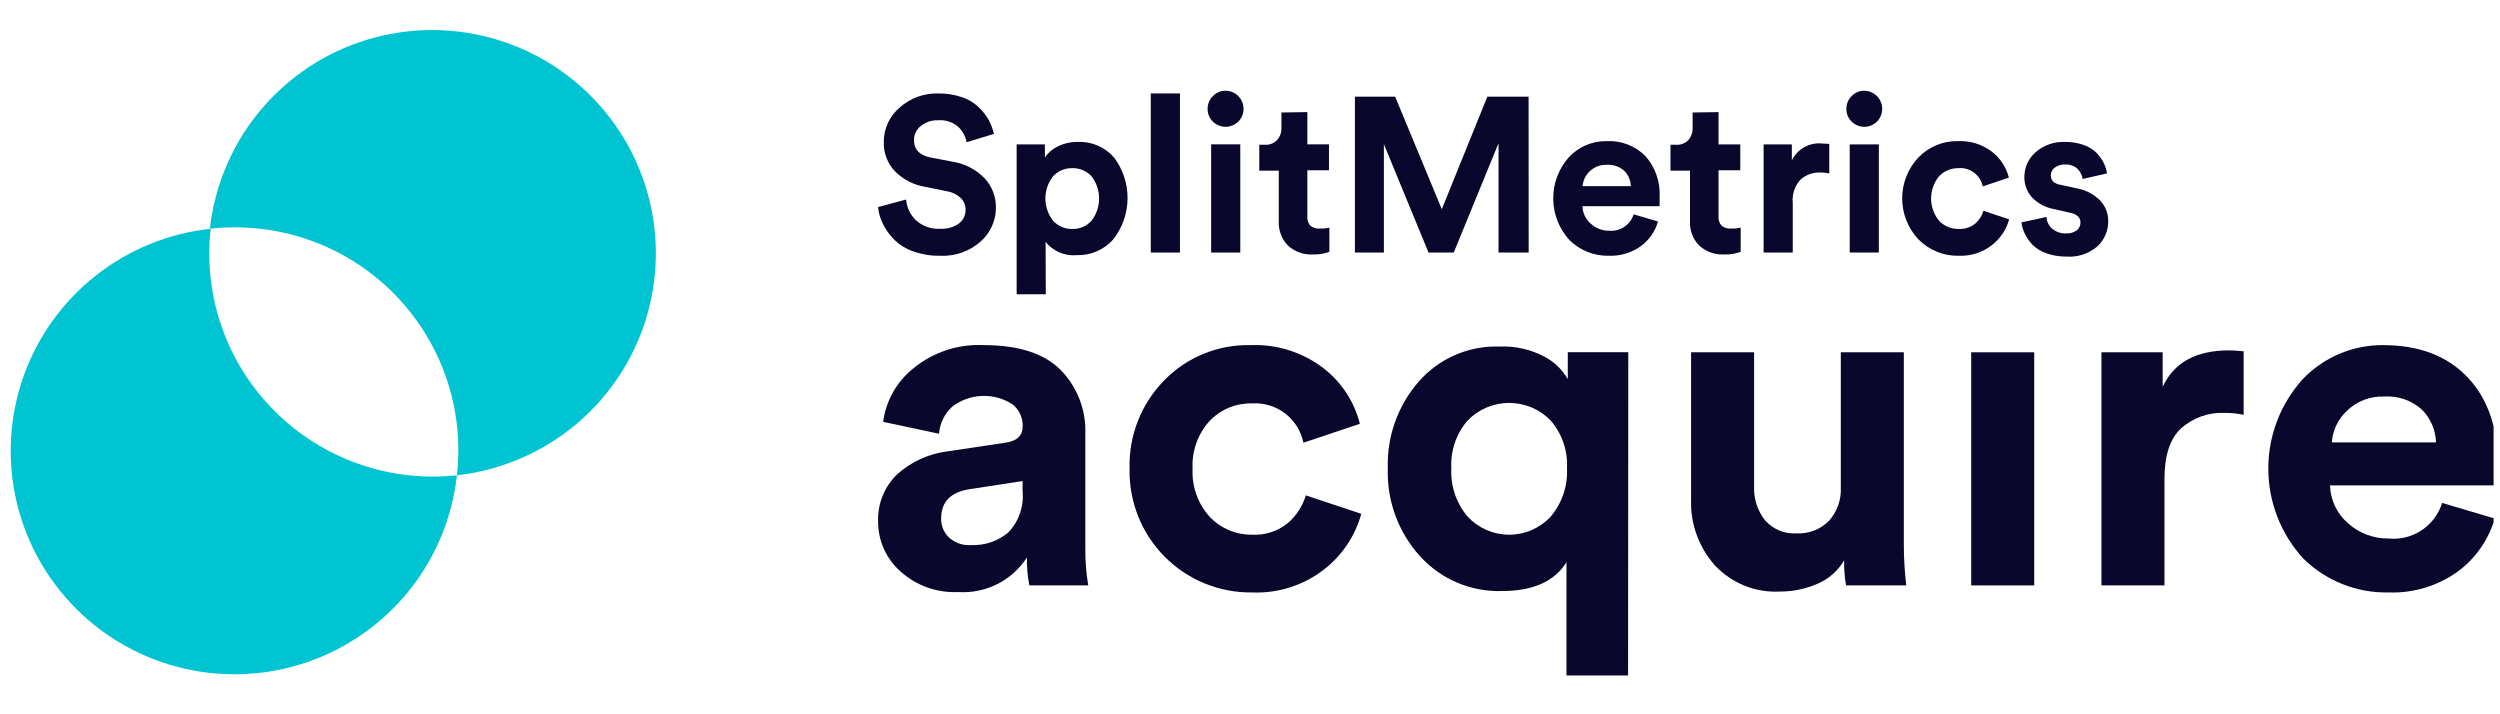
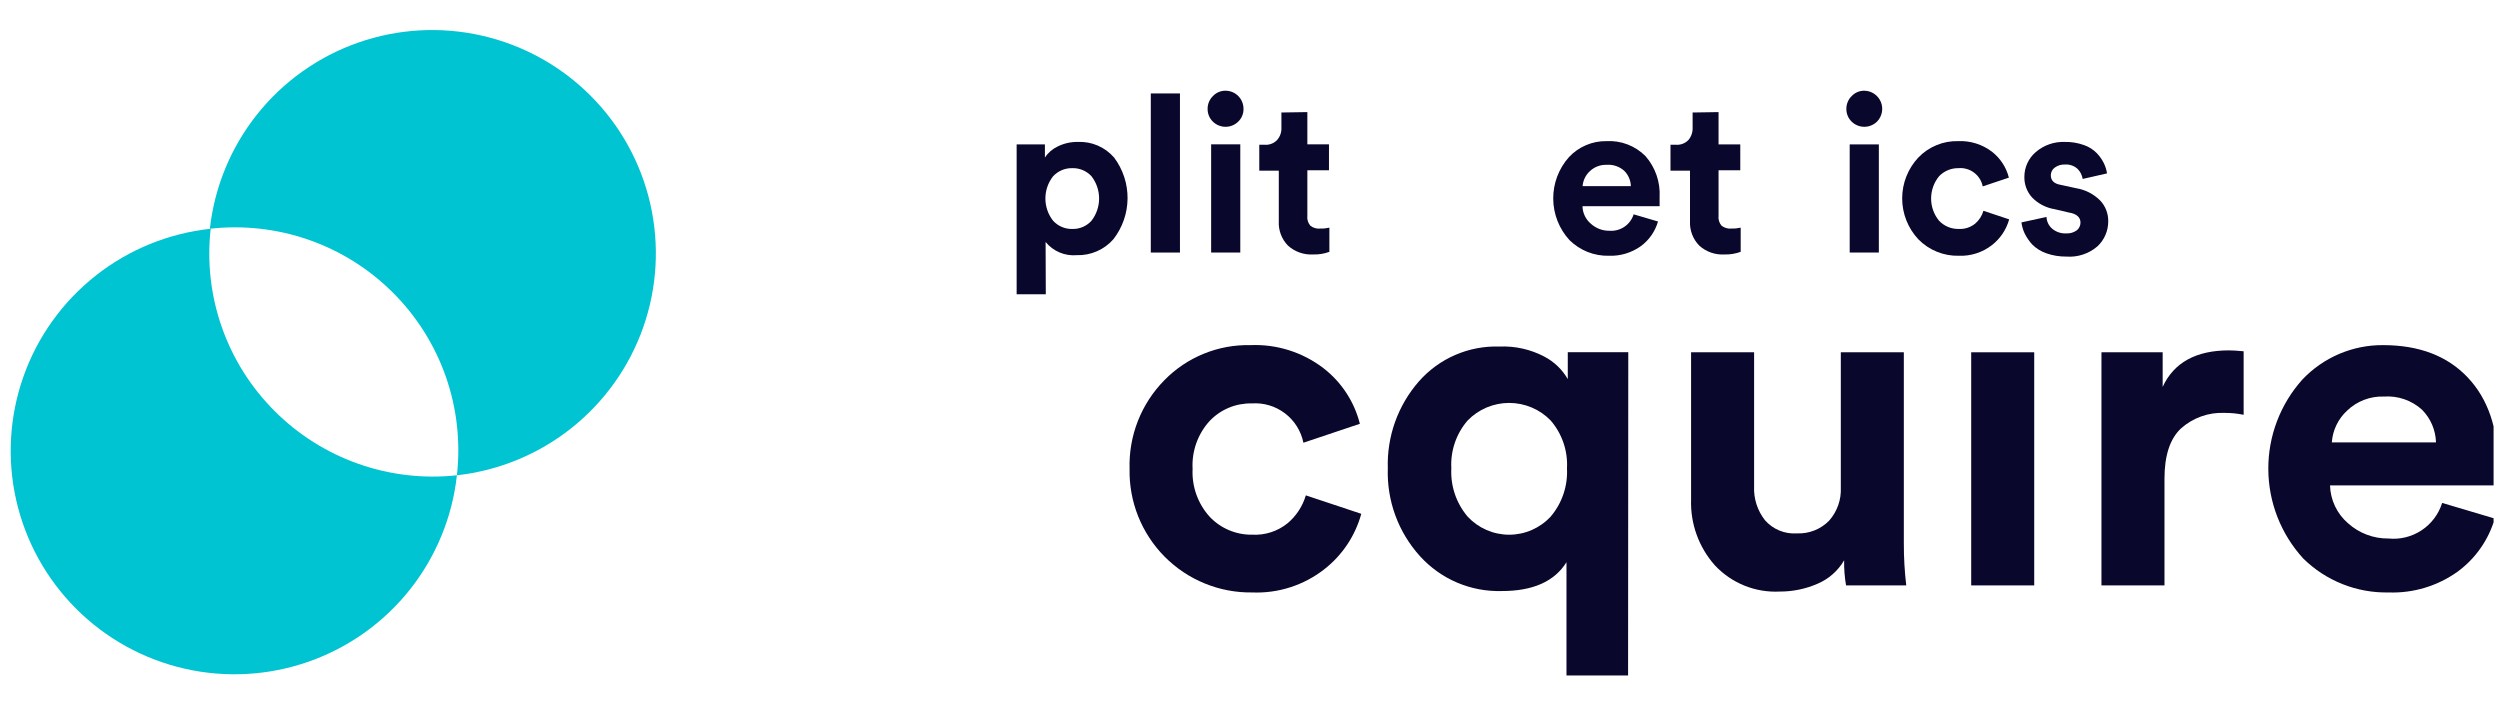
<svg xmlns="http://www.w3.org/2000/svg" width="154" height="44" viewBox="0 0 154 44" fill="none">
  <g clip-path="url(#clip0_103_1827)">
    <g clip-path="url(#clip1_103_1827)">
-       <path d="M61.225 8.247L59.546 8.762C59.479 8.404 59.301 8.076 59.038 7.824C58.87 7.676 58.673 7.562 58.461 7.491C58.248 7.419 58.023 7.391 57.799 7.408C57.409 7.391 57.026 7.517 56.722 7.762C56.591 7.865 56.485 7.996 56.413 8.145C56.34 8.295 56.301 8.459 56.3 8.625C56.3 9.209 56.647 9.569 57.341 9.706L58.679 9.961C59.428 10.077 60.12 10.435 60.649 10.979C61.108 11.47 61.359 12.12 61.349 12.793C61.349 13.186 61.266 13.575 61.105 13.934C60.944 14.293 60.708 14.613 60.413 14.873C59.721 15.487 58.816 15.804 57.892 15.755C57.338 15.764 56.786 15.674 56.263 15.488C55.821 15.338 55.419 15.09 55.086 14.762C54.803 14.482 54.569 14.156 54.392 13.799C54.226 13.474 54.123 13.12 54.089 12.756L55.817 12.29C55.853 12.784 56.075 13.245 56.437 13.582C56.64 13.761 56.876 13.898 57.132 13.986C57.389 14.073 57.66 14.109 57.929 14.091C58.335 14.115 58.736 14.001 59.069 13.768C59.2 13.669 59.306 13.54 59.377 13.392C59.448 13.244 59.483 13.081 59.478 12.917C59.48 12.782 59.454 12.647 59.402 12.522C59.35 12.397 59.272 12.284 59.175 12.19C58.938 11.97 58.64 11.827 58.32 11.78L56.982 11.507C56.276 11.392 55.626 11.055 55.123 10.544C54.898 10.307 54.722 10.027 54.605 9.722C54.488 9.416 54.433 9.09 54.442 8.762C54.437 8.354 54.522 7.95 54.693 7.579C54.863 7.208 55.114 6.88 55.427 6.619C56.075 6.044 56.916 5.735 57.781 5.756C58.282 5.747 58.781 5.824 59.255 5.986C59.642 6.112 59.996 6.324 60.29 6.607C60.533 6.838 60.742 7.104 60.909 7.396C61.05 7.664 61.157 7.95 61.225 8.247Z" fill="#09072B" />
      <path d="M64.421 18.128H62.625V8.893H64.366V9.706C64.56 9.41 64.832 9.174 65.152 9.023C65.537 8.832 65.962 8.736 66.391 8.743C66.814 8.723 67.236 8.8 67.624 8.968C68.013 9.136 68.358 9.39 68.634 9.712C69.176 10.438 69.466 11.322 69.458 12.229C69.45 13.136 69.145 14.015 68.59 14.731C68.31 15.053 67.961 15.308 67.57 15.479C67.179 15.65 66.756 15.731 66.329 15.718C65.967 15.75 65.603 15.693 65.268 15.551C64.933 15.409 64.638 15.187 64.409 14.905L64.421 18.128ZM67.234 13.6C67.539 13.208 67.705 12.725 67.705 12.228C67.705 11.73 67.539 11.247 67.234 10.855C67.084 10.693 66.902 10.565 66.699 10.479C66.496 10.394 66.277 10.352 66.057 10.358C65.834 10.353 65.613 10.395 65.408 10.481C65.203 10.568 65.019 10.698 64.867 10.861C64.562 11.251 64.396 11.732 64.396 12.228C64.396 12.723 64.562 13.204 64.867 13.594C65.017 13.76 65.201 13.891 65.406 13.979C65.612 14.067 65.834 14.11 66.057 14.104C66.278 14.11 66.497 14.068 66.7 13.981C66.903 13.894 67.085 13.764 67.234 13.6Z" fill="#09072B" />
      <path d="M72.685 15.557H70.889V5.756H72.685V15.557Z" fill="#09072B" />
      <path d="M74.389 6.712C74.386 6.566 74.414 6.42 74.469 6.285C74.524 6.149 74.607 6.026 74.711 5.924C74.81 5.816 74.931 5.731 75.066 5.673C75.2 5.615 75.345 5.586 75.492 5.588C75.638 5.588 75.783 5.617 75.919 5.674C76.054 5.731 76.177 5.814 76.28 5.918C76.383 6.023 76.465 6.147 76.519 6.283C76.574 6.42 76.602 6.565 76.6 6.712C76.602 6.857 76.575 7 76.519 7.134C76.464 7.267 76.382 7.388 76.278 7.489C76.069 7.696 75.788 7.811 75.495 7.811C75.201 7.811 74.92 7.696 74.711 7.489C74.607 7.388 74.525 7.267 74.47 7.134C74.415 7 74.387 6.857 74.389 6.712ZM76.402 15.557H74.606V8.892H76.402V15.557Z" fill="#09072B" />
      <path d="M80.533 6.905V8.892H81.865V10.489H80.533V13.284C80.519 13.394 80.528 13.507 80.56 13.614C80.592 13.721 80.646 13.82 80.719 13.905C80.894 14.043 81.117 14.105 81.339 14.079C81.524 14.085 81.71 14.066 81.89 14.023V15.513C81.567 15.631 81.224 15.686 80.88 15.675C80.6 15.69 80.319 15.65 80.054 15.556C79.79 15.463 79.546 15.317 79.338 15.128C79.144 14.93 78.995 14.693 78.897 14.433C78.8 14.173 78.758 13.896 78.774 13.619V10.514H77.572V8.917H77.907C78.047 8.928 78.189 8.908 78.32 8.857C78.452 8.807 78.571 8.728 78.669 8.625C78.854 8.416 78.95 8.141 78.935 7.861V6.93L80.533 6.905Z" fill="#09072B" />
-       <path d="M94.167 15.556H92.309V8.824L89.552 15.556H87.997L85.247 8.88V15.556H83.463V5.954H85.941L88.815 12.886L91.621 5.954H94.161L94.167 15.556Z" fill="#09072B" />
      <path d="M100.634 13.203L102.133 13.644C101.958 14.254 101.585 14.789 101.074 15.165C100.502 15.572 99.812 15.78 99.11 15.755C98.662 15.766 98.216 15.686 97.799 15.521C97.382 15.355 97.002 15.108 96.682 14.793C96.042 14.097 95.684 13.186 95.679 12.24C95.673 11.293 96.02 10.379 96.651 9.675C96.945 9.36 97.301 9.111 97.697 8.942C98.093 8.773 98.519 8.688 98.949 8.694C99.393 8.668 99.837 8.736 100.252 8.895C100.667 9.053 101.045 9.298 101.359 9.613C101.97 10.308 102.284 11.216 102.232 12.141C102.232 12.215 102.232 12.296 102.232 12.389C102.232 12.482 102.232 12.55 102.232 12.606V12.7H97.481C97.485 12.906 97.533 13.109 97.622 13.296C97.711 13.482 97.838 13.647 97.995 13.78C98.312 14.068 98.726 14.224 99.154 14.215C99.478 14.237 99.8 14.149 100.069 13.966C100.337 13.782 100.536 13.513 100.634 13.203ZM97.487 11.464H100.461C100.451 11.114 100.309 10.781 100.064 10.532C99.918 10.398 99.746 10.295 99.558 10.23C99.371 10.164 99.172 10.138 98.974 10.153C98.78 10.146 98.587 10.178 98.406 10.247C98.225 10.316 98.06 10.422 97.921 10.557C97.667 10.798 97.512 11.126 97.487 11.476V11.464Z" fill="#09072B" />
      <path d="M105.863 6.905V8.893H107.201V10.489H105.863V13.284C105.849 13.395 105.858 13.507 105.89 13.614C105.922 13.721 105.976 13.82 106.049 13.905C106.226 14.041 106.448 14.103 106.669 14.079C106.856 14.085 107.044 14.066 107.226 14.023V15.513C106.901 15.631 106.556 15.686 106.21 15.675C105.931 15.69 105.651 15.649 105.388 15.556C105.124 15.462 104.881 15.317 104.674 15.128C104.48 14.93 104.329 14.694 104.231 14.434C104.133 14.174 104.09 13.896 104.104 13.619V10.514H102.902V8.917H103.243C103.384 8.927 103.525 8.906 103.656 8.856C103.788 8.806 103.907 8.727 104.005 8.625C104.185 8.413 104.278 8.14 104.265 7.862V6.93L105.863 6.905Z" fill="#09072B" />
-       <path d="M112.683 8.868V10.682C112.506 10.645 112.325 10.626 112.144 10.626C111.69 10.607 111.246 10.765 110.905 11.067C110.73 11.26 110.598 11.489 110.517 11.737C110.436 11.985 110.407 12.248 110.434 12.508V15.557H108.638V8.893H110.378V9.88C110.547 9.532 110.819 9.245 111.158 9.059C111.496 8.873 111.884 8.798 112.268 8.843C112.406 8.845 112.545 8.853 112.683 8.868Z" fill="#09072B" />
      <path d="M113.736 6.712C113.734 6.566 113.761 6.421 113.817 6.285C113.872 6.149 113.954 6.026 114.059 5.924C114.159 5.816 114.281 5.73 114.416 5.672C114.552 5.615 114.698 5.586 114.845 5.588C115.064 5.591 115.276 5.659 115.457 5.782C115.637 5.905 115.778 6.078 115.861 6.28C115.944 6.483 115.966 6.705 115.924 6.92C115.882 7.135 115.779 7.333 115.626 7.489C115.417 7.696 115.136 7.811 114.842 7.811C114.549 7.811 114.267 7.696 114.059 7.489C113.955 7.388 113.873 7.268 113.818 7.134C113.762 7.001 113.735 6.857 113.736 6.712ZM115.737 15.557H113.941V8.893H115.737V15.557Z" fill="#09072B" />
      <path d="M120.65 10.358C120.426 10.354 120.204 10.395 119.997 10.481C119.79 10.566 119.603 10.694 119.448 10.855C119.13 11.241 118.956 11.727 118.956 12.228C118.956 12.729 119.13 13.214 119.448 13.6C119.604 13.763 119.791 13.892 119.999 13.979C120.207 14.065 120.431 14.108 120.656 14.103C121.023 14.124 121.385 14.006 121.672 13.774C121.914 13.567 122.091 13.292 122.18 12.985L123.765 13.513C123.591 14.141 123.219 14.697 122.706 15.097C122.122 15.552 121.395 15.786 120.656 15.755C120.196 15.765 119.74 15.681 119.314 15.508C118.888 15.335 118.501 15.077 118.178 14.749C117.533 14.066 117.174 13.162 117.174 12.222C117.174 11.281 117.533 10.377 118.178 9.694C118.495 9.366 118.876 9.109 119.297 8.937C119.718 8.764 120.17 8.682 120.625 8.694C121.373 8.661 122.109 8.892 122.706 9.346C123.22 9.747 123.587 10.309 123.747 10.942L122.136 11.482C122.069 11.145 121.881 10.844 121.606 10.637C121.332 10.429 120.992 10.33 120.65 10.358Z" fill="#09072B" />
      <path d="M124.521 13.7L126.064 13.364C126.07 13.502 126.104 13.636 126.163 13.76C126.223 13.884 126.307 13.995 126.411 14.085C126.652 14.289 126.962 14.394 127.278 14.377C127.51 14.391 127.739 14.325 127.928 14.19C128 14.133 128.057 14.06 128.097 13.977C128.136 13.894 128.157 13.804 128.158 13.712C128.158 13.383 127.916 13.165 127.439 13.091L126.566 12.886C126.032 12.801 125.54 12.544 125.166 12.153C124.861 11.812 124.695 11.369 124.701 10.911C124.698 10.617 124.76 10.326 124.882 10.059C125.004 9.791 125.183 9.554 125.407 9.364C125.901 8.941 126.536 8.719 127.185 8.743C127.59 8.734 127.993 8.8 128.374 8.936C128.674 9.039 128.946 9.212 129.167 9.439C129.343 9.623 129.489 9.832 129.601 10.06C129.695 10.257 129.76 10.466 129.793 10.681L128.294 11.023C128.255 10.788 128.145 10.571 127.978 10.402C127.873 10.307 127.749 10.234 127.615 10.188C127.481 10.142 127.339 10.124 127.198 10.135C126.976 10.124 126.758 10.19 126.578 10.321C126.501 10.374 126.438 10.446 126.395 10.529C126.352 10.613 126.33 10.705 126.33 10.799C126.33 11.122 126.535 11.321 126.95 11.389L127.891 11.594C128.446 11.684 128.959 11.945 129.359 12.339C129.525 12.512 129.655 12.715 129.742 12.938C129.829 13.161 129.872 13.398 129.867 13.637C129.868 13.928 129.808 14.216 129.692 14.482C129.576 14.748 129.406 14.987 129.192 15.184C128.663 15.635 127.977 15.858 127.284 15.805C126.862 15.81 126.443 15.741 126.045 15.6C125.721 15.487 125.427 15.303 125.184 15.06C125.002 14.86 124.848 14.637 124.726 14.395C124.621 14.176 124.552 13.941 124.521 13.7Z" fill="#09072B" />
      <path d="M24.213 18.035C25.673 19.494 26.784 21.262 27.465 23.208C28.145 25.154 28.378 27.229 28.146 29.277C30.725 28.99 33.171 27.982 35.202 26.369C37.233 24.755 38.766 22.602 39.625 20.157C40.484 17.712 40.633 15.074 40.056 12.548C39.479 10.022 38.199 7.71 36.363 5.878C34.528 4.046 32.211 2.769 29.68 2.194C27.149 1.619 24.507 1.769 22.058 2.627C19.61 3.486 17.453 5.017 15.838 7.045C14.222 9.073 13.214 11.515 12.928 14.091C14.985 13.858 17.068 14.092 19.022 14.774C20.977 15.457 22.751 16.572 24.213 18.035Z" fill="#00C4D1" />
      <path d="M16.929 25.333C15.466 23.876 14.351 22.109 13.667 20.162C12.983 18.216 12.748 16.141 12.978 14.091C10.393 14.367 7.939 15.367 5.899 16.976C3.859 18.585 2.316 20.736 1.449 23.183C0.582 25.63 0.425 28.271 0.997 30.803C1.569 33.335 2.847 35.653 4.683 37.491C6.518 39.329 8.837 40.611 11.371 41.19C13.906 41.768 16.552 41.619 19.005 40.76C21.459 39.901 23.619 38.368 25.236 36.336C26.853 34.304 27.862 31.857 28.146 29.277C26.1 29.499 24.03 29.26 22.089 28.577C20.147 27.895 18.384 26.786 16.929 25.333Z" fill="#00C4D1" />
    </g>
-     <path d="M54.092 32.148C54.069 31.599 54.164 31.052 54.37 30.544C54.575 30.035 54.887 29.576 55.285 29.198C56.154 28.427 57.237 27.939 58.39 27.8L61.918 27.272C62.639 27.179 62.999 26.837 62.999 26.253C63.005 25.997 62.952 25.743 62.845 25.51C62.737 25.278 62.577 25.073 62.378 24.912C61.819 24.546 61.159 24.363 60.492 24.388C59.824 24.414 59.18 24.647 58.651 25.055C58.181 25.487 57.892 26.082 57.844 26.719L54.403 25.986C54.572 24.687 55.24 23.504 56.266 22.688C57.487 21.687 59.037 21.178 60.614 21.26C62.75 21.26 64.326 21.771 65.34 22.794C65.846 23.311 66.241 23.926 66.501 24.601C66.762 25.276 66.882 25.997 66.856 26.719V33.781C66.849 34.545 66.909 35.307 67.036 36.061H63.409C63.296 35.494 63.246 34.917 63.26 34.34C62.808 35.039 62.177 35.605 61.434 35.98C60.691 36.354 59.861 36.523 59.03 36.471C57.714 36.533 56.427 36.071 55.452 35.185C55.024 34.803 54.681 34.336 54.447 33.812C54.213 33.288 54.092 32.721 54.092 32.148ZM59.844 33.576C60.666 33.608 61.472 33.334 62.104 32.806C62.428 32.47 62.675 32.068 62.828 31.627C62.981 31.186 63.037 30.718 62.992 30.253V29.632L59.757 30.129C58.564 30.303 57.974 30.912 57.974 31.943C57.969 32.163 58.011 32.383 58.096 32.586C58.182 32.789 58.31 32.972 58.471 33.123C58.66 33.288 58.881 33.414 59.12 33.492C59.359 33.57 59.612 33.598 59.862 33.576H59.844Z" fill="#09072B" />
    <path d="M77.11 24.85C76.626 24.84 76.145 24.93 75.698 25.116C75.251 25.302 74.848 25.58 74.514 25.931C74.152 26.328 73.872 26.794 73.692 27.3C73.512 27.807 73.434 28.344 73.464 28.881C73.436 29.42 73.516 29.96 73.698 30.469C73.881 30.977 74.162 31.445 74.526 31.843C74.863 32.197 75.269 32.476 75.719 32.664C76.169 32.852 76.654 32.945 77.141 32.937C77.934 32.979 78.713 32.724 79.328 32.222C79.856 31.773 80.242 31.18 80.439 30.514L83.855 31.651C83.483 33.005 82.684 34.203 81.576 35.067C80.314 36.053 78.742 36.56 77.141 36.495C76.14 36.51 75.146 36.322 74.219 35.944C73.291 35.566 72.45 35.005 71.744 34.294C71.039 33.583 70.484 32.737 70.112 31.807C69.741 30.877 69.561 29.882 69.582 28.881C69.552 27.873 69.726 26.87 70.094 25.931C70.463 24.993 71.018 24.139 71.725 23.421C72.413 22.717 73.238 22.162 74.15 21.79C75.061 21.418 76.039 21.238 77.023 21.26C78.642 21.191 80.233 21.692 81.52 22.676C82.633 23.535 83.425 24.742 83.768 26.105L80.29 27.272C80.144 26.551 79.741 25.908 79.156 25.463C78.571 25.017 77.844 24.799 77.11 24.85Z" fill="#09072B" />
    <path d="M100.29 41.607H96.495V34.632C95.754 35.821 94.42 36.413 92.495 36.408C91.553 36.434 90.618 36.255 89.751 35.886C88.885 35.516 88.109 34.963 87.476 34.266C86.134 32.788 85.421 30.845 85.489 28.85C85.425 26.887 86.109 24.974 87.402 23.496C88.02 22.793 88.786 22.235 89.645 21.864C90.504 21.492 91.435 21.316 92.371 21.347C93.331 21.306 94.284 21.52 95.134 21.968C95.737 22.283 96.237 22.764 96.575 23.353V21.695H100.302L100.29 41.607ZM90.408 25.9C89.702 26.715 89.342 27.773 89.402 28.85C89.345 29.934 89.705 30.998 90.408 31.825C90.735 32.176 91.13 32.456 91.57 32.648C92.01 32.839 92.484 32.938 92.964 32.938C93.443 32.938 93.918 32.839 94.358 32.648C94.797 32.456 95.193 32.176 95.519 31.825C96.223 30.998 96.583 29.934 96.526 28.85C96.586 27.773 96.225 26.715 95.519 25.9C95.187 25.558 94.79 25.286 94.351 25.101C93.912 24.916 93.44 24.82 92.964 24.82C92.487 24.82 92.015 24.916 91.576 25.101C91.138 25.286 90.74 25.558 90.408 25.9Z" fill="#09072B" />
    <path d="M113.717 36.061C113.628 35.55 113.588 35.032 113.599 34.514C113.222 35.163 112.645 35.671 111.953 35.962C111.22 36.28 110.43 36.443 109.631 36.44C108.886 36.478 108.142 36.352 107.451 36.072C106.76 35.792 106.139 35.364 105.631 34.819C104.645 33.707 104.122 32.26 104.171 30.775V21.701H108.053V29.962C108.019 30.715 108.257 31.456 108.724 32.048C108.966 32.324 109.268 32.54 109.608 32.681C109.947 32.821 110.314 32.881 110.68 32.856C111.047 32.874 111.414 32.814 111.757 32.68C112.099 32.547 112.41 32.342 112.668 32.08C113.17 31.516 113.431 30.778 113.394 30.024V21.701H117.276V33.465C117.274 34.332 117.323 35.199 117.425 36.061H113.717Z" fill="#09072B" />
    <path d="M125.308 36.061H121.426V21.701H125.308V36.061Z" fill="#09072B" />
    <path d="M138.208 21.639V25.552C137.824 25.472 137.432 25.433 137.04 25.434C136.056 25.39 135.094 25.731 134.357 26.384C133.674 27.018 133.332 28.053 133.332 29.49V36.061H129.45V21.701H133.22V23.831C133.916 22.328 135.282 21.583 137.307 21.583C137.518 21.583 137.823 21.602 138.208 21.639Z" fill="#09072B" />
    <path d="M150.436 30.98L153.678 31.943C153.296 33.256 152.49 34.407 151.387 35.216C150.15 36.099 148.657 36.549 147.138 36.495C146.168 36.515 145.203 36.341 144.3 35.982C143.398 35.624 142.576 35.089 141.884 34.408C140.507 32.905 139.738 30.943 139.728 28.904C139.717 26.865 140.466 24.895 141.828 23.378C142.467 22.703 143.237 22.167 144.092 21.802C144.947 21.438 145.867 21.253 146.797 21.26C149.016 21.26 150.753 21.922 152.008 23.247C153.262 24.572 153.883 26.392 153.871 28.707C153.871 28.862 153.871 29.036 153.871 29.228C153.871 29.421 153.871 29.582 153.871 29.694V29.899H143.53C143.541 30.345 143.646 30.782 143.838 31.185C144.029 31.587 144.303 31.945 144.641 32.235C145.323 32.847 146.209 33.182 147.126 33.172C147.846 33.244 148.568 33.065 149.171 32.665C149.774 32.266 150.221 31.671 150.436 30.98ZM143.641 27.253H150.057C150.037 26.498 149.731 25.779 149.2 25.241C148.884 24.954 148.513 24.734 148.109 24.594C147.706 24.454 147.278 24.398 146.853 24.427C146.433 24.412 146.015 24.481 145.623 24.632C145.231 24.782 144.874 25.011 144.573 25.303C144.028 25.808 143.695 26.5 143.641 27.241V27.253Z" fill="#09072B" />
  </g>
  <defs>
    <clipPath id="clip0_103_1827">
      <rect width="154" height="43" fill="white" transform="translate(-0.395 0.387)" />
    </clipPath>
    <clipPath id="clip1_103_1827">
      <rect width="154.082" height="39.849" fill="white" transform="translate(0 1.735)" />
    </clipPath>
  </defs>
</svg>